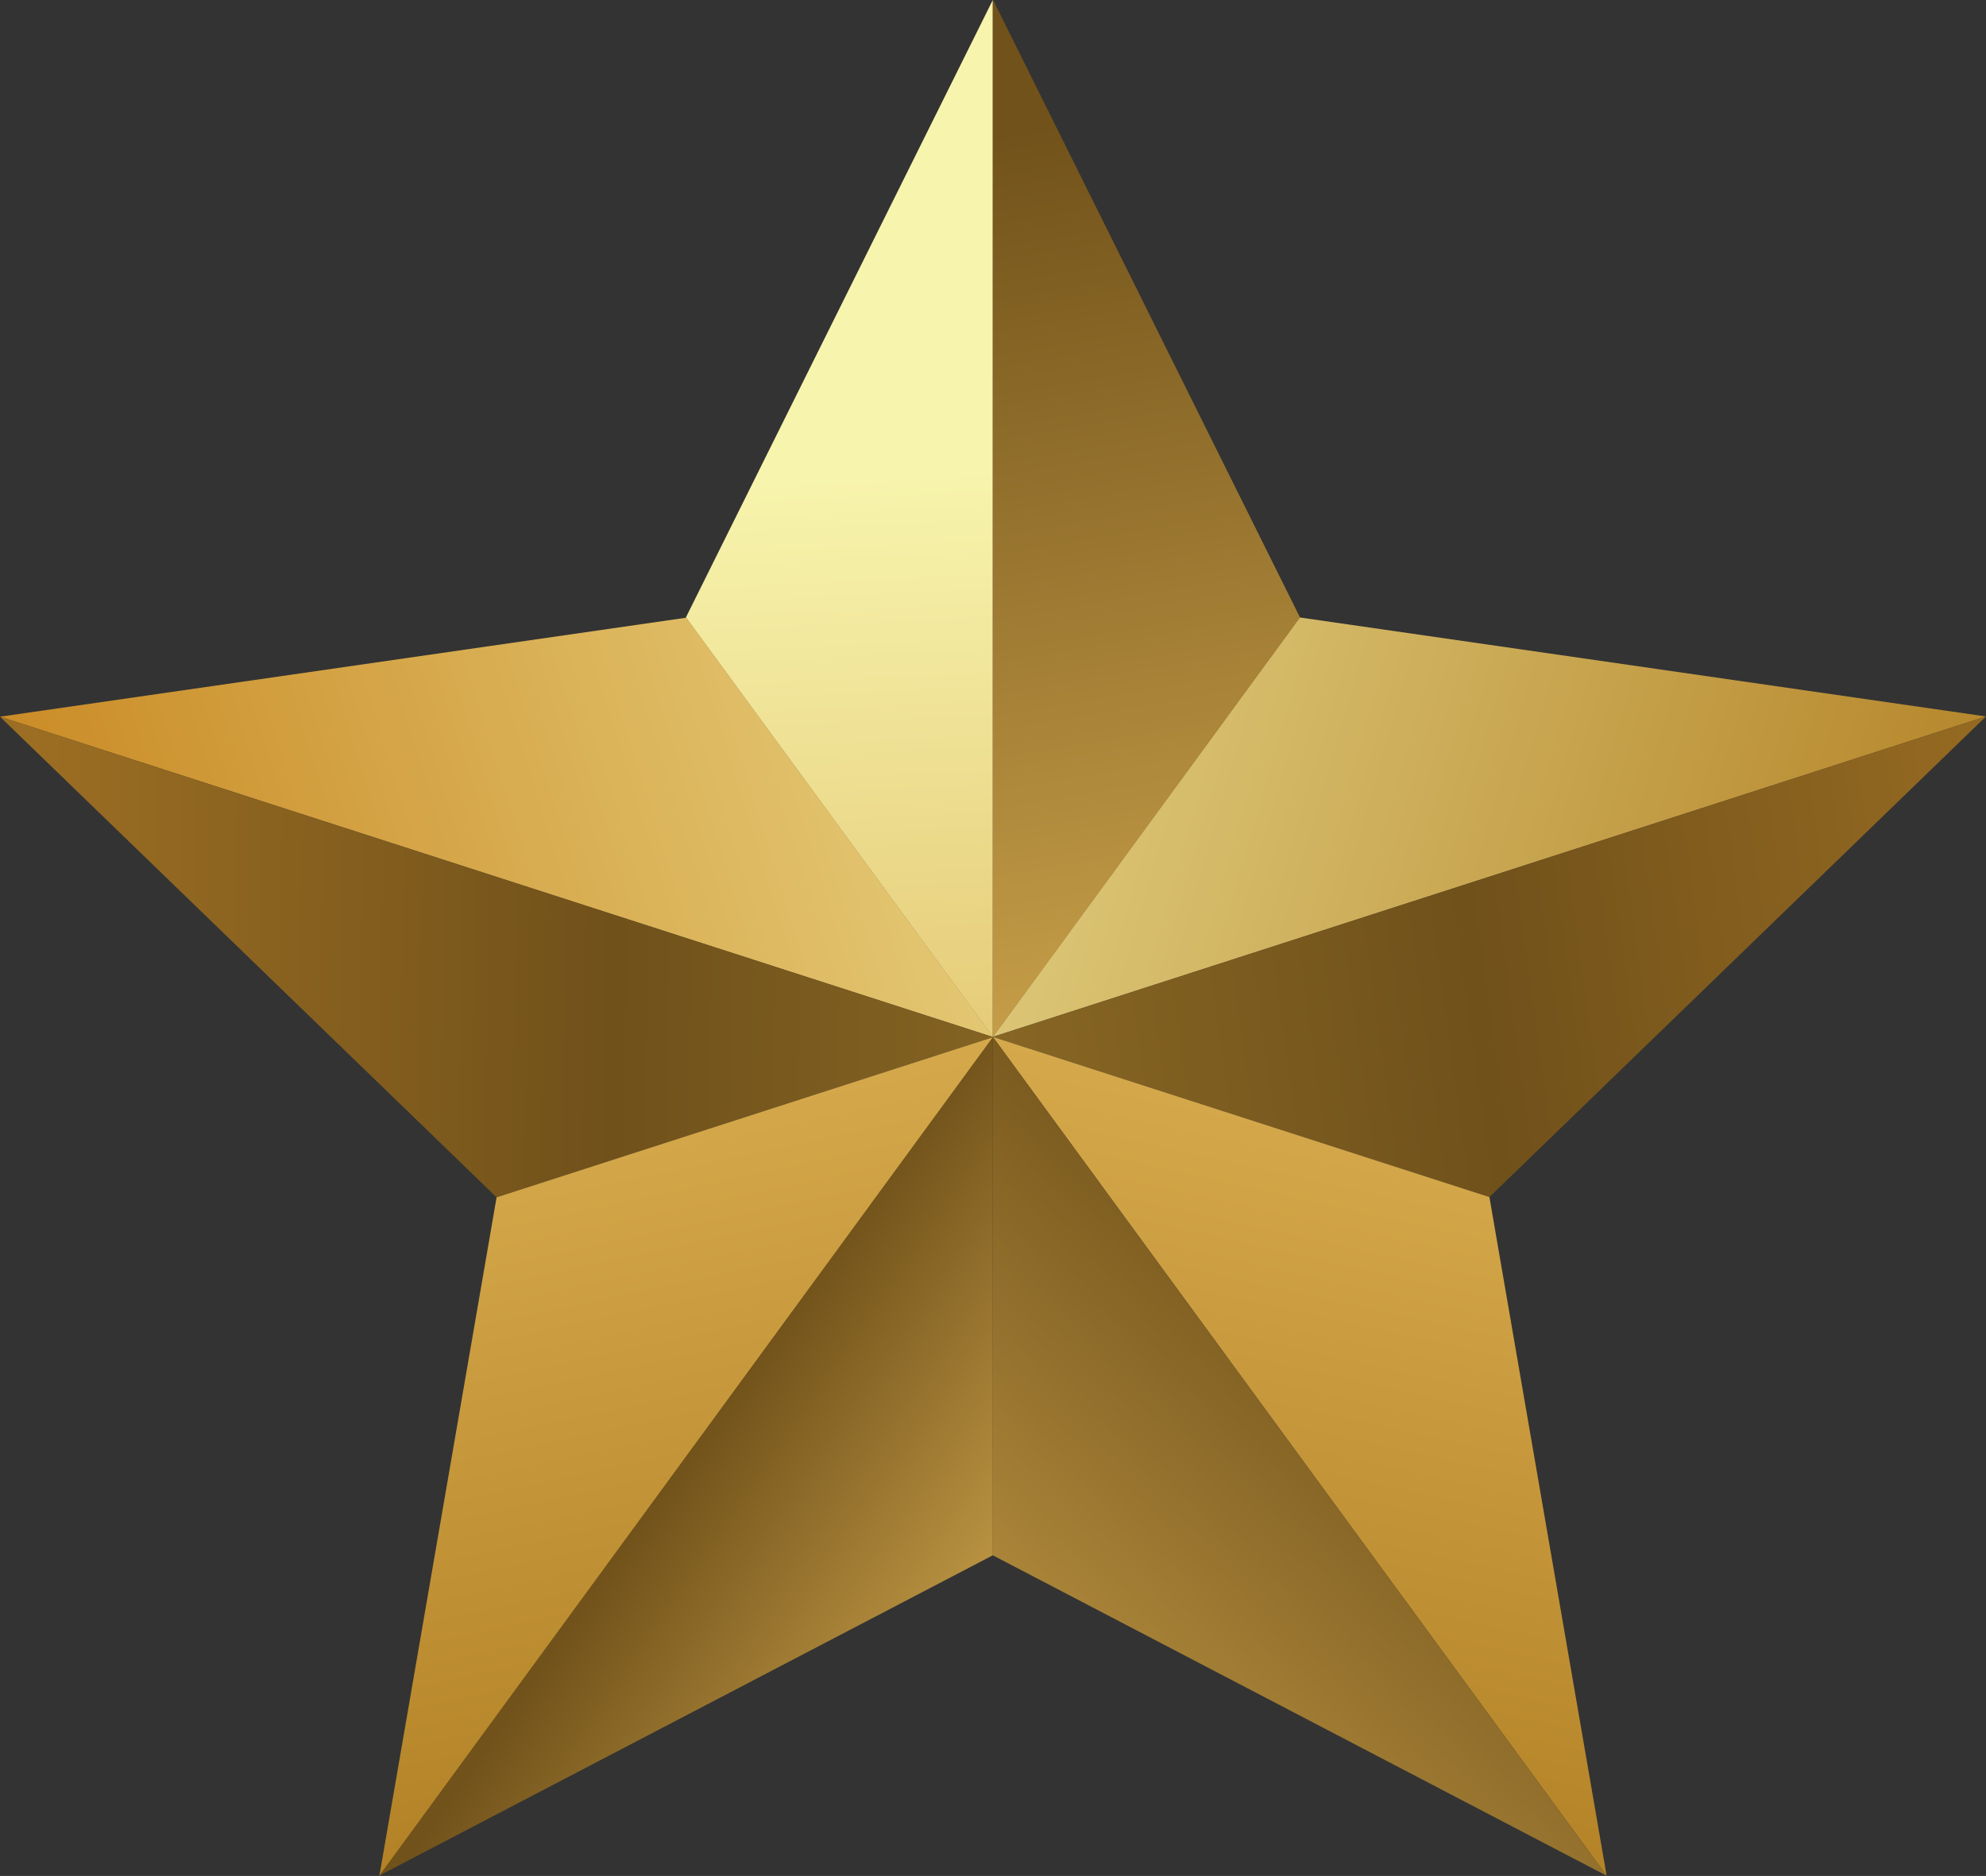
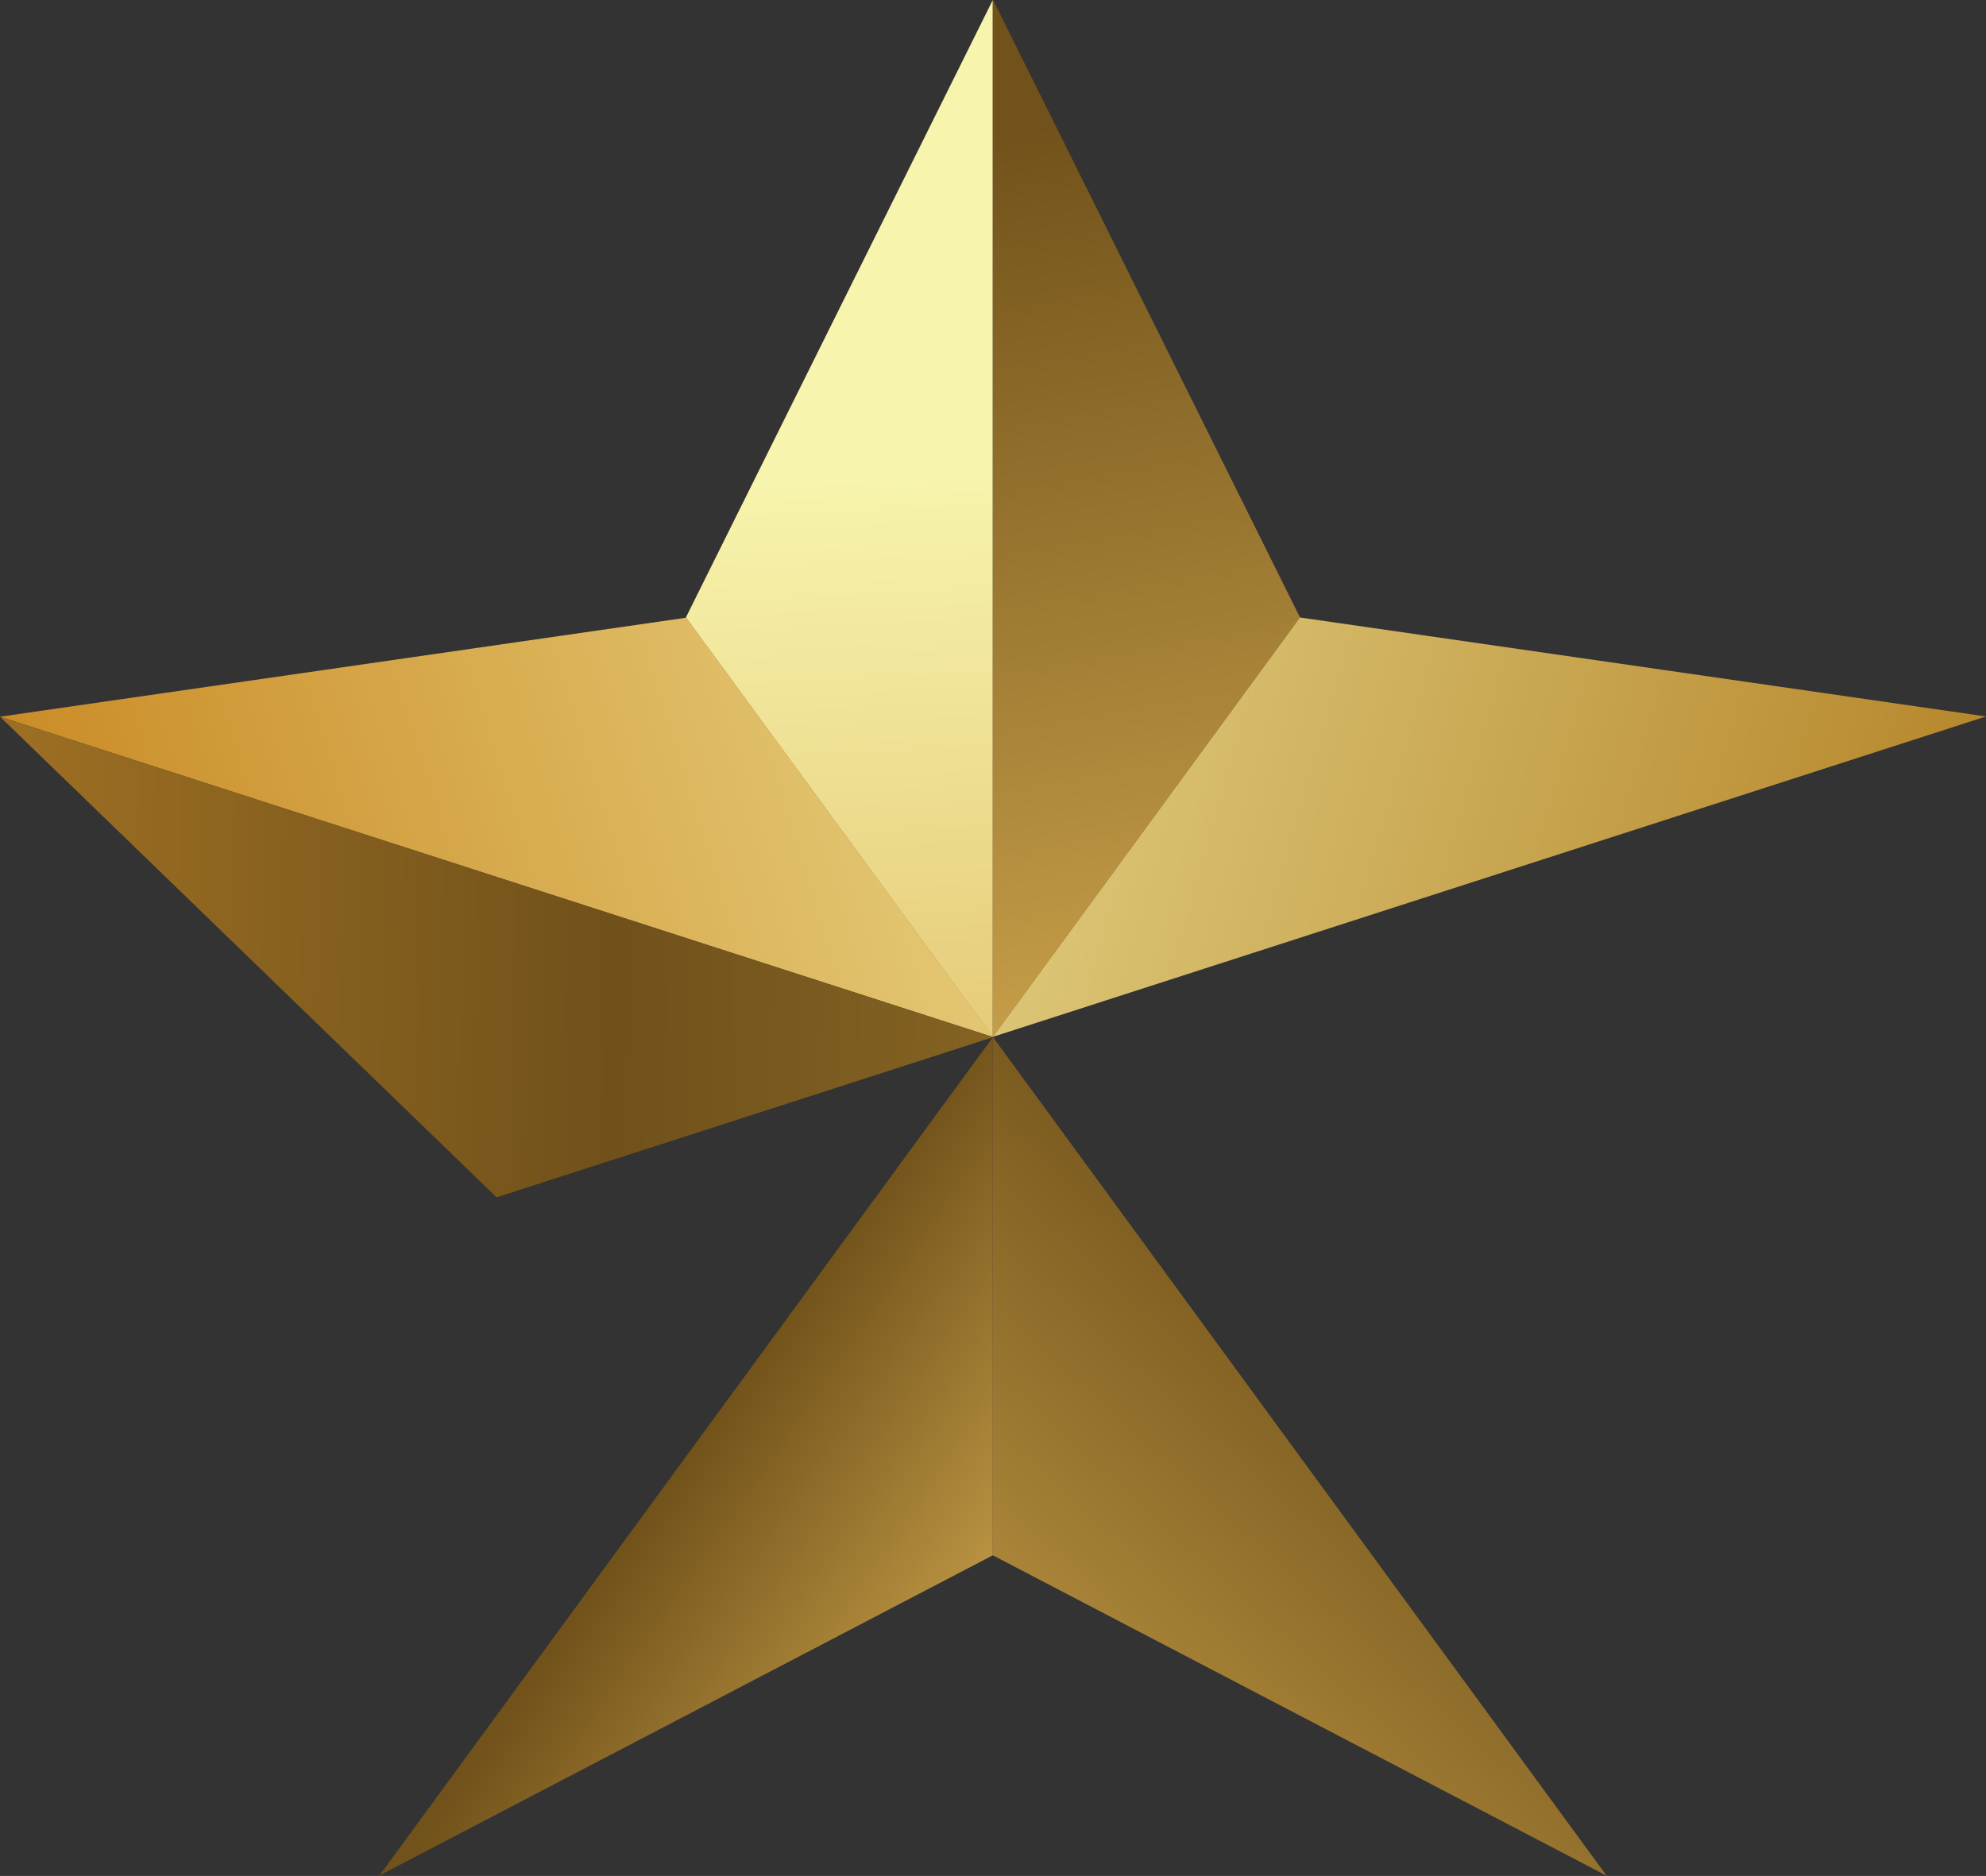
<svg xmlns="http://www.w3.org/2000/svg" width="163" height="154" viewBox="0 0 163 154" fill="none">
  <rect x="0" y="0" width="163" height="154" fill="#333333" stroke="none" />
  <path d="M163 58.815L106.674 50.687L81.484 85.118L163 58.815Z" fill="url(#paint0_linear_0_2566)" />
-   <path d="M163 58.815L81.484 85.118L122.243 98.268L163 58.815Z" fill="url(#paint1_linear_0_2566)" />
+   <path d="M163 58.815L81.484 85.118L163 58.815Z" fill="url(#paint1_linear_0_2566)" />
  <path d="M81.484 85.118L81.484 0L56.294 50.687L81.484 85.118Z" fill="url(#paint2_linear_0_2566)" />
  <path d="M81.508 0L81.484 0.047V85.118L81.496 85.133L106.697 50.687L81.508 0Z" fill="url(#paint3_linear_0_2566)" />
-   <path d="M131.863 153.98L122.243 98.268L81.484 85.118L131.863 153.98Z" fill="url(#paint4_linear_0_2566)" />
  <path d="M0 58.835L56.326 50.707L81.516 85.138L0 58.835Z" fill="url(#paint5_linear_0_2566)" />
  <path d="M0 58.835L81.516 85.138L40.757 98.289L0 58.835Z" fill="url(#paint6_linear_0_2566)" />
-   <path d="M31.136 154L40.757 98.289L81.516 85.138L31.136 154Z" fill="url(#paint7_linear_0_2566)" />
  <path d="M81.484 85.118V127.676L131.863 153.98L81.484 85.118Z" fill="url(#paint8_linear_0_2566)" />
-   <path d="M31.12 153.897L31.105 153.98L31.128 153.968L31.12 153.897Z" fill="url(#paint9_linear_0_2566)" />
  <path d="M31.144 153.96L81.484 127.676L81.484 85.15L31.144 153.96Z" fill="url(#paint10_linear_0_2566)" />
  <defs>
    <linearGradient id="paint0_linear_0_2566" x1="39.716" y1="35.399" x2="165.78" y2="71.95" gradientUnits="userSpaceOnUse">
      <stop stop-color="#F7F4AD" />
      <stop offset="1" stop-color="#B38226" />
    </linearGradient>
    <linearGradient id="paint1_linear_0_2566" x1="6.865" y1="137.052" x2="177.931" y2="113.362" gradientUnits="userSpaceOnUse">
      <stop stop-color="#B79239" />
      <stop offset="0.7" stop-color="#70511A" />
      <stop offset="1" stop-color="#9C6E23" />
    </linearGradient>
    <linearGradient id="paint2_linear_0_2566" x1="77.083" y1="38.784" x2="82.82" y2="157.725" gradientUnits="userSpaceOnUse">
      <stop stop-color="#F7F4AD" />
      <stop offset="1" stop-color="#CA8C27" />
    </linearGradient>
    <linearGradient id="paint3_linear_0_2566" x1="-83.52" y1="39.503" x2="-67.404" y2="133.086" gradientUnits="userSpaceOnUse">
      <stop stop-color="#71521A" />
      <stop offset="1" stop-color="#DFB456" />
    </linearGradient>
    <linearGradient id="paint4_linear_0_2566" x1="106.599" y1="23.616" x2="79.888" y2="144.189" gradientUnits="userSpaceOnUse">
      <stop stop-color="#71521A" />
      <stop offset="0.39" stop-color="#DFB456" />
      <stop offset="1" stop-color="#B38226" />
    </linearGradient>
    <linearGradient id="paint5_linear_0_2566" x1="121.972" y1="33.191" x2="3.735" y2="69.889" gradientUnits="userSpaceOnUse">
      <stop stop-color="#F7F4AD" />
      <stop offset="1" stop-color="#CA8C27" />
    </linearGradient>
    <linearGradient id="paint6_linear_0_2566" x1="163.644" y1="85.046" x2="1.971" y2="82.229" gradientUnits="userSpaceOnUse">
      <stop stop-color="#B79239" />
      <stop offset="0.7" stop-color="#70511A" />
      <stop offset="1" stop-color="#9C6E23" />
    </linearGradient>
    <linearGradient id="paint7_linear_0_2566" x1="57.501" y1="23.89" x2="82.808" y2="142.75" gradientUnits="userSpaceOnUse">
      <stop stop-color="#71521A" />
      <stop offset="0.39" stop-color="#DFB456" />
      <stop offset="1" stop-color="#B38226" />
    </linearGradient>
    <linearGradient id="paint8_linear_0_2566" x1="82.18" y1="76.646" x2="31.883" y2="132.116" gradientUnits="userSpaceOnUse">
      <stop stop-color="#71521A" />
      <stop offset="1" stop-color="#DFB456" />
    </linearGradient>
    <linearGradient id="paint9_linear_0_2566" x1="7186.82" y1="1314.63" x2="48900.6" y2="113799" gradientUnits="userSpaceOnUse">
      <stop stop-color="#71521A" />
      <stop offset="1" stop-color="#DFB456" />
    </linearGradient>
    <linearGradient id="paint10_linear_0_2566" x1="56.249" y1="119.51" x2="88.447" y2="141.672" gradientUnits="userSpaceOnUse">
      <stop stop-color="#71521A" />
      <stop offset="1" stop-color="#DFB456" />
    </linearGradient>
  </defs>
</svg>